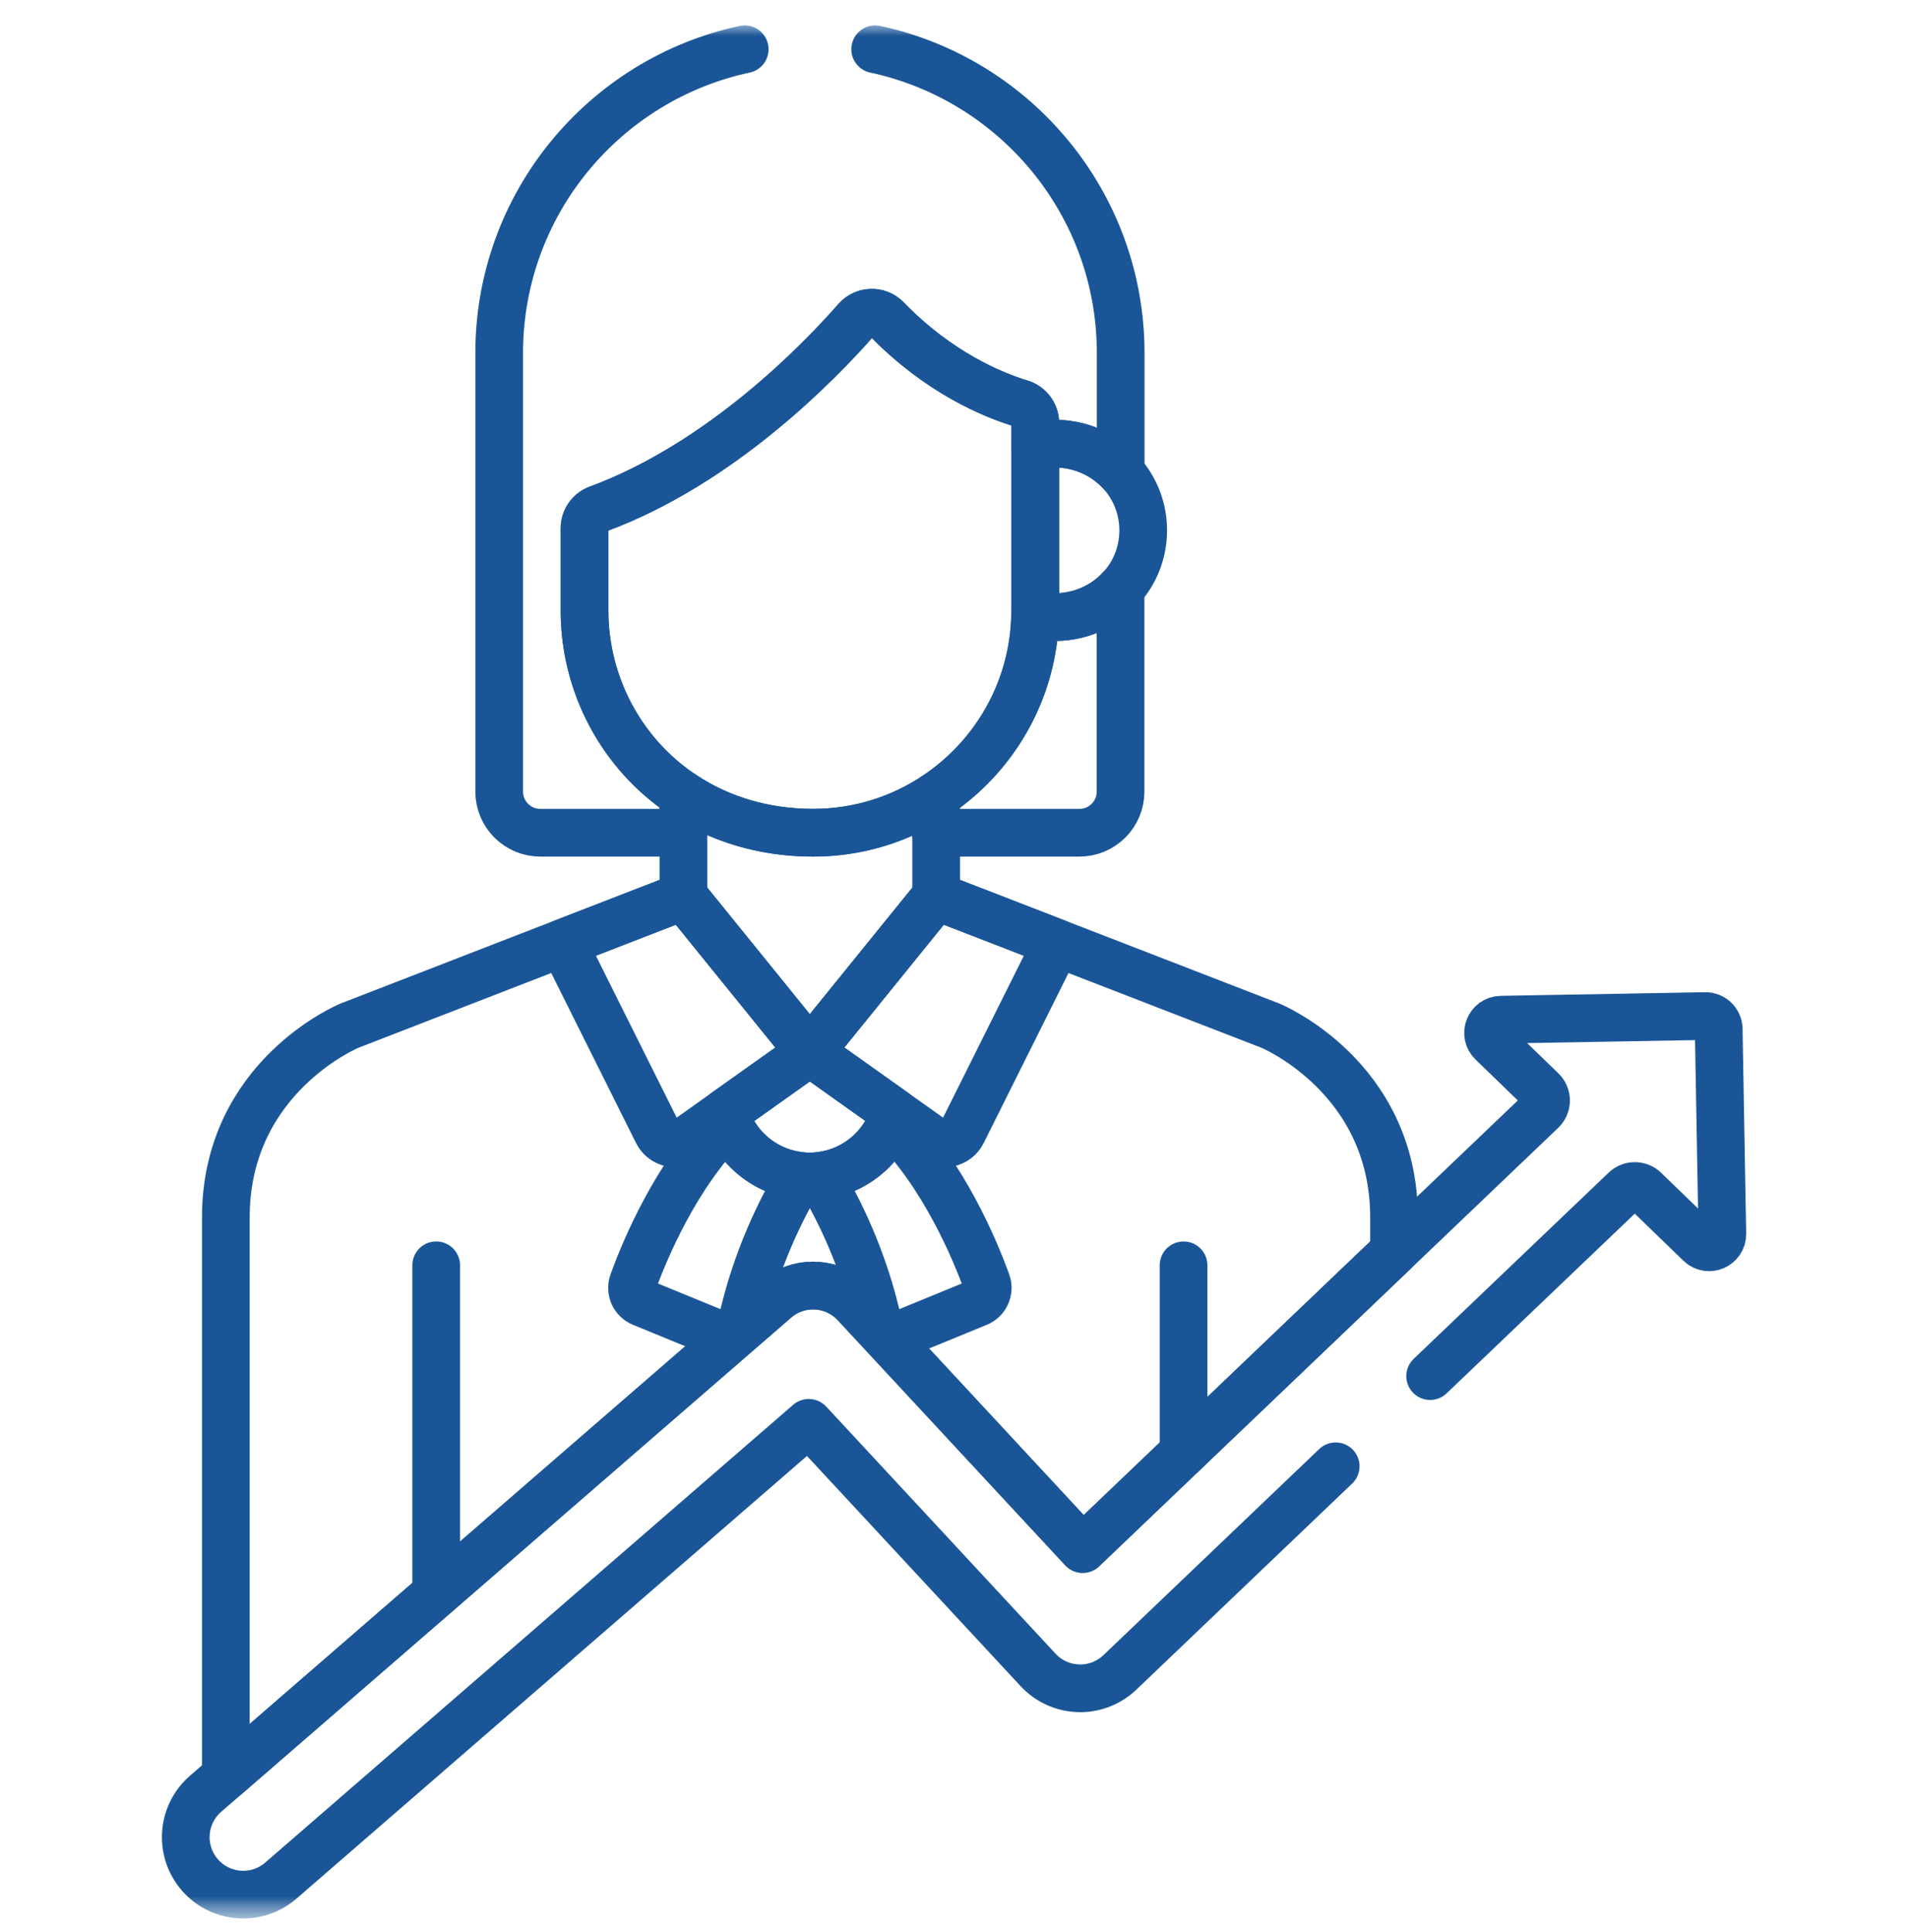
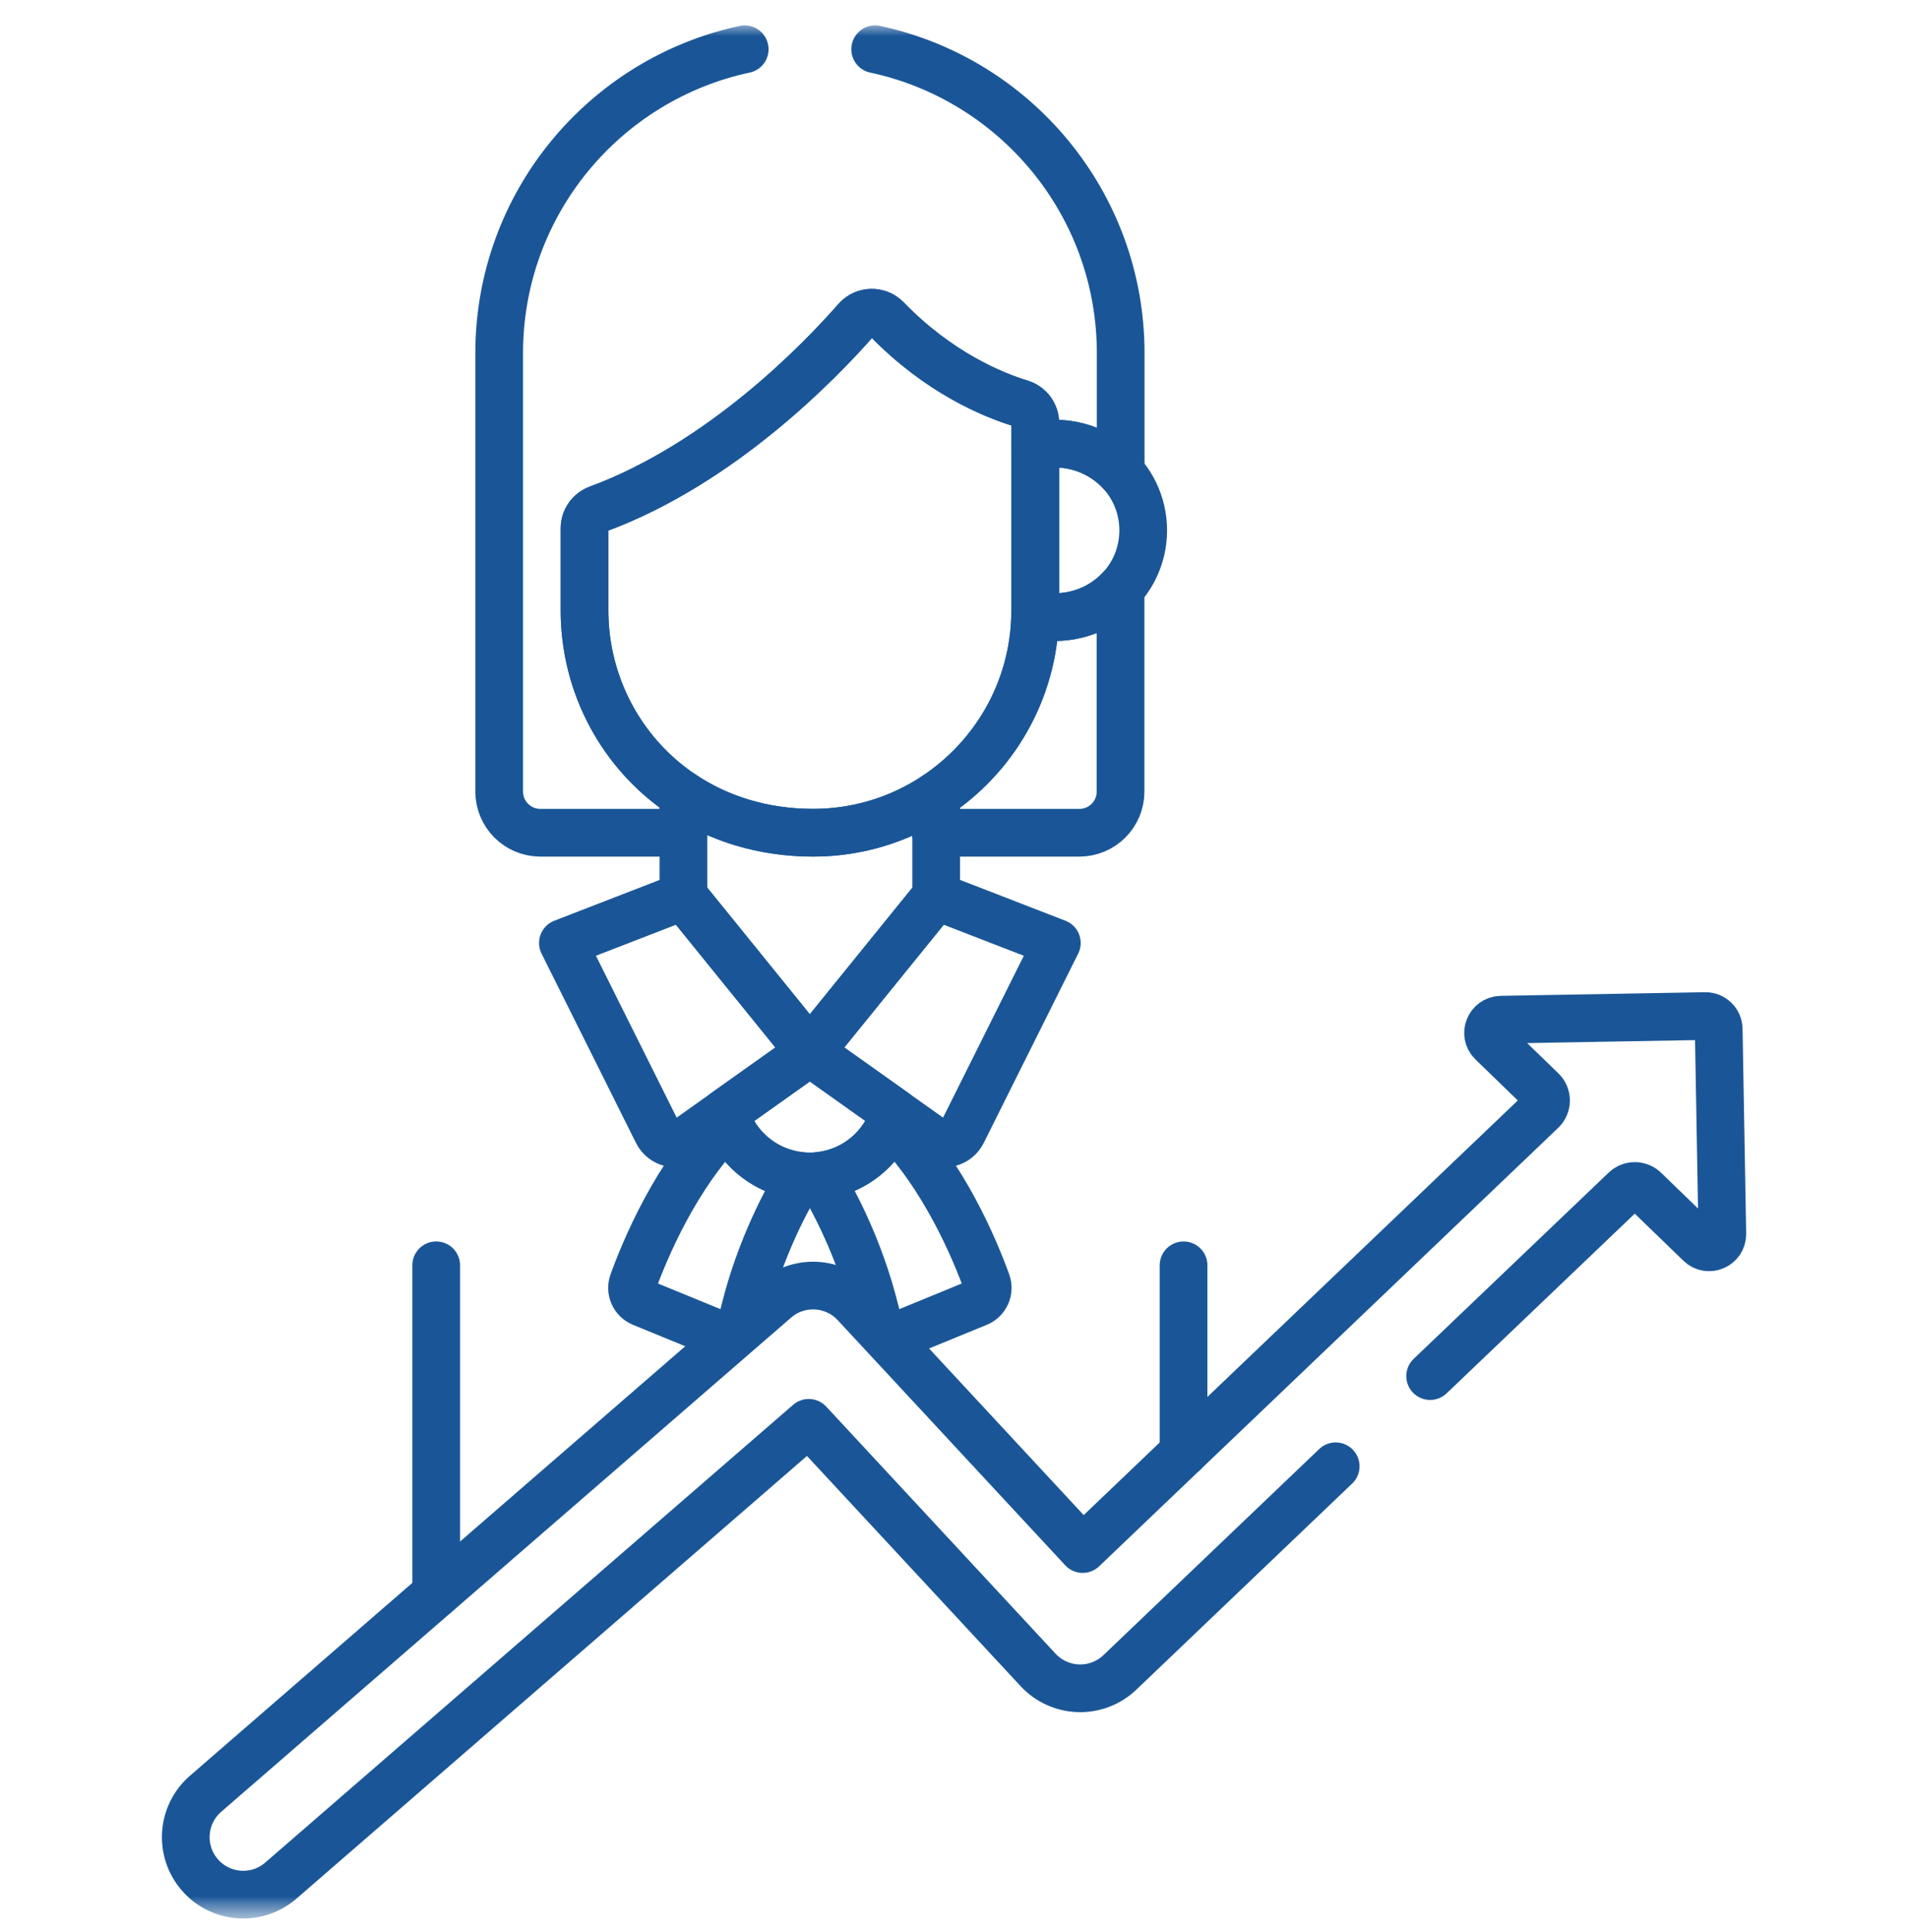
<svg xmlns="http://www.w3.org/2000/svg" width="80" height="81" viewBox="0 0 80 81" fill="none">
  <g clip-path="url(#clip0_10079_36801)">
    <mask id="mask0_10079_36801" style="mask-type:luminance" maskUnits="userSpaceOnUse" x="0" y="0" width="80" height="81">
      <path d="M80 0.602H0V80.602H80V0.602Z" fill="white" />
    </mask>
    <g mask="url(#mask0_10079_36801)">
      <mask id="mask1_10079_36801" style="mask-type:luminance" maskUnits="userSpaceOnUse" x="0" y="0" width="80" height="81">
        <path d="M0 0.602H80V80.602H0V0.602Z" fill="white" />
      </mask>
      <g mask="url(#mask1_10079_36801)">
        <path d="M43.399 25.796C43.331 28.965 41.675 31.748 39.195 33.38C39.209 33.371 39.224 33.362 39.238 33.353V34.91H45.257C46.211 34.91 46.984 34.137 46.984 33.183V24.666C46.151 25.578 44.847 26.073 43.399 25.796Z" stroke="#1A5697" stroke-width="2" stroke-miterlimit="10" stroke-linecap="round" stroke-linejoin="round" />
        <path d="M42.795 16.911C41.635 16.558 39.362 15.63 37.173 13.372C36.816 13.004 36.231 13.031 35.904 13.404C34.37 15.153 30.244 19.429 25.072 21.338C24.733 21.463 24.508 21.786 24.508 22.148V25.595C24.508 30.462 28.321 34.91 34.092 34.91C39.229 34.91 43.407 30.731 43.407 25.595V17.737C43.407 17.357 43.159 17.021 42.795 16.911Z" stroke="#1A5697" stroke-width="2" stroke-miterlimit="10" stroke-linecap="round" stroke-linejoin="round" />
        <path d="M43.411 18.671V25.593C43.411 25.66 43.408 25.727 43.406 25.794C45.876 26.268 47.933 24.493 47.933 22.233C47.933 19.975 45.879 18.201 43.411 18.671Z" stroke="#1A5697" stroke-width="2" stroke-miterlimit="10" stroke-linecap="round" stroke-linejoin="round" />
        <path d="M49.625 60.898V53.044" stroke="#1A5697" stroke-width="2" stroke-miterlimit="10" stroke-linecap="round" stroke-linejoin="round" />
        <path d="M18.289 66.812V53.043" stroke="#1A5697" stroke-width="2" stroke-miterlimit="10" stroke-linecap="round" stroke-linejoin="round" />
        <path d="M40.35 47.471L44.312 39.531L39.251 37.571L33.953 44.11L39.119 47.779C39.537 48.076 40.121 47.93 40.35 47.471Z" stroke="#1A5697" stroke-width="2" stroke-miterlimit="10" stroke-linecap="round" stroke-linejoin="round" />
        <path d="M27.563 47.471L23.602 39.531L28.662 37.571L33.96 44.11L28.795 47.779C28.377 48.076 27.792 47.93 27.563 47.471Z" stroke="#1A5697" stroke-width="2" stroke-miterlimit="10" stroke-linecap="round" stroke-linejoin="round" />
        <path d="M34.096 34.908C31.992 34.908 30.15 34.315 28.656 33.328V37.57L33.954 44.109L39.252 37.57V33.346C37.775 34.332 36.002 34.908 34.096 34.908Z" stroke="#1A5697" stroke-width="2" stroke-miterlimit="10" stroke-linecap="round" stroke-linejoin="round" />
        <path d="M33.955 44.111L30.391 46.643C30.839 48.187 32.263 49.316 33.951 49.316C35.642 49.316 37.067 48.185 37.514 46.639L33.955 44.111Z" stroke="#1A5697" stroke-width="2" stroke-miterlimit="10" stroke-linecap="round" stroke-linejoin="round" />
        <path d="M30.541 47.062C28.333 49.249 27.019 52.437 26.54 53.761C26.418 54.1 26.583 54.475 26.917 54.612L30.187 55.953C30.572 56.111 31.008 55.886 31.097 55.48C31.695 52.758 32.791 50.598 33.577 49.297C32.208 49.16 31.06 48.278 30.541 47.062Z" stroke="#1A5697" stroke-width="2" stroke-miterlimit="10" stroke-linecap="round" stroke-linejoin="round" />
        <path d="M37.362 47.051C36.847 48.269 35.703 49.153 34.336 49.295C35.123 50.596 36.219 52.757 36.817 55.48C36.906 55.886 37.343 56.111 37.727 55.953L40.997 54.612C41.331 54.475 41.496 54.1 41.374 53.761C40.894 52.435 39.577 49.239 37.362 47.051Z" stroke="#1A5697" stroke-width="2" stroke-miterlimit="10" stroke-linecap="round" stroke-linejoin="round" />
-         <path d="M32.515 54.48C33.419 53.696 34.746 53.705 35.64 54.456C35.657 54.471 35.674 54.483 35.691 54.498C35.749 54.549 35.805 54.604 35.859 54.662L45.396 64.937L58.45 52.472V51.038C58.45 45.128 53.266 42.997 53.266 42.997L39.25 37.569L33.952 44.109L28.654 37.569L14.653 42.997C14.653 42.997 9.469 45.128 9.469 51.038V74.461L32.515 54.48Z" stroke="#1A5697" stroke-width="2" stroke-miterlimit="10" stroke-linecap="round" stroke-linejoin="round" />
        <path d="M31.225 2.065C25.342 3.322 20.93 8.547 20.93 14.805V33.183C20.93 34.137 21.703 34.91 22.657 34.91H28.646V33.325C26.047 31.604 24.509 28.685 24.509 25.595V22.148C24.509 21.786 24.735 21.463 25.074 21.338C30.245 19.429 34.371 15.153 35.905 13.404C36.233 13.031 36.818 13.004 37.175 13.372C39.364 15.63 41.636 16.558 42.796 16.911C43.16 17.021 43.409 17.357 43.409 17.737V18.673C44.854 18.398 46.157 18.893 46.989 19.804V14.805C46.989 8.547 42.577 3.322 36.694 2.065" stroke="#1A5697" stroke-width="2" stroke-miterlimit="10" stroke-linecap="round" stroke-linejoin="round" />
        <path d="M59.964 57.688L68.141 49.88C68.368 49.663 68.727 49.664 68.953 49.883L71.278 52.133C71.632 52.476 72.223 52.219 72.215 51.726L72.063 43.138C72.057 42.833 71.806 42.59 71.5 42.595L62.936 42.747C62.444 42.756 62.207 43.355 62.561 43.697L64.645 45.714C64.884 45.945 64.883 46.329 64.642 46.558L45.395 64.938L35.857 54.663C34.974 53.711 33.495 53.631 32.514 54.481L8.62 75.197C7.615 76.068 7.506 77.589 8.378 78.595C8.785 79.064 9.334 79.338 9.906 79.408C10.559 79.487 11.241 79.301 11.776 78.837L33.91 59.647L43.526 70.006C43.964 70.478 44.574 70.755 45.219 70.775C45.863 70.795 46.489 70.555 46.955 70.11L56.004 61.469" stroke="#1A5697" stroke-width="2" stroke-miterlimit="10" stroke-linecap="round" stroke-linejoin="round" />
      </g>
    </g>
  </g>
  <defs>
    <clipPath id="clip0_10079_36801">
      <rect width="80" height="80" fill="white" transform="translate(0 0.602)" />
    </clipPath>
  </defs>
</svg>